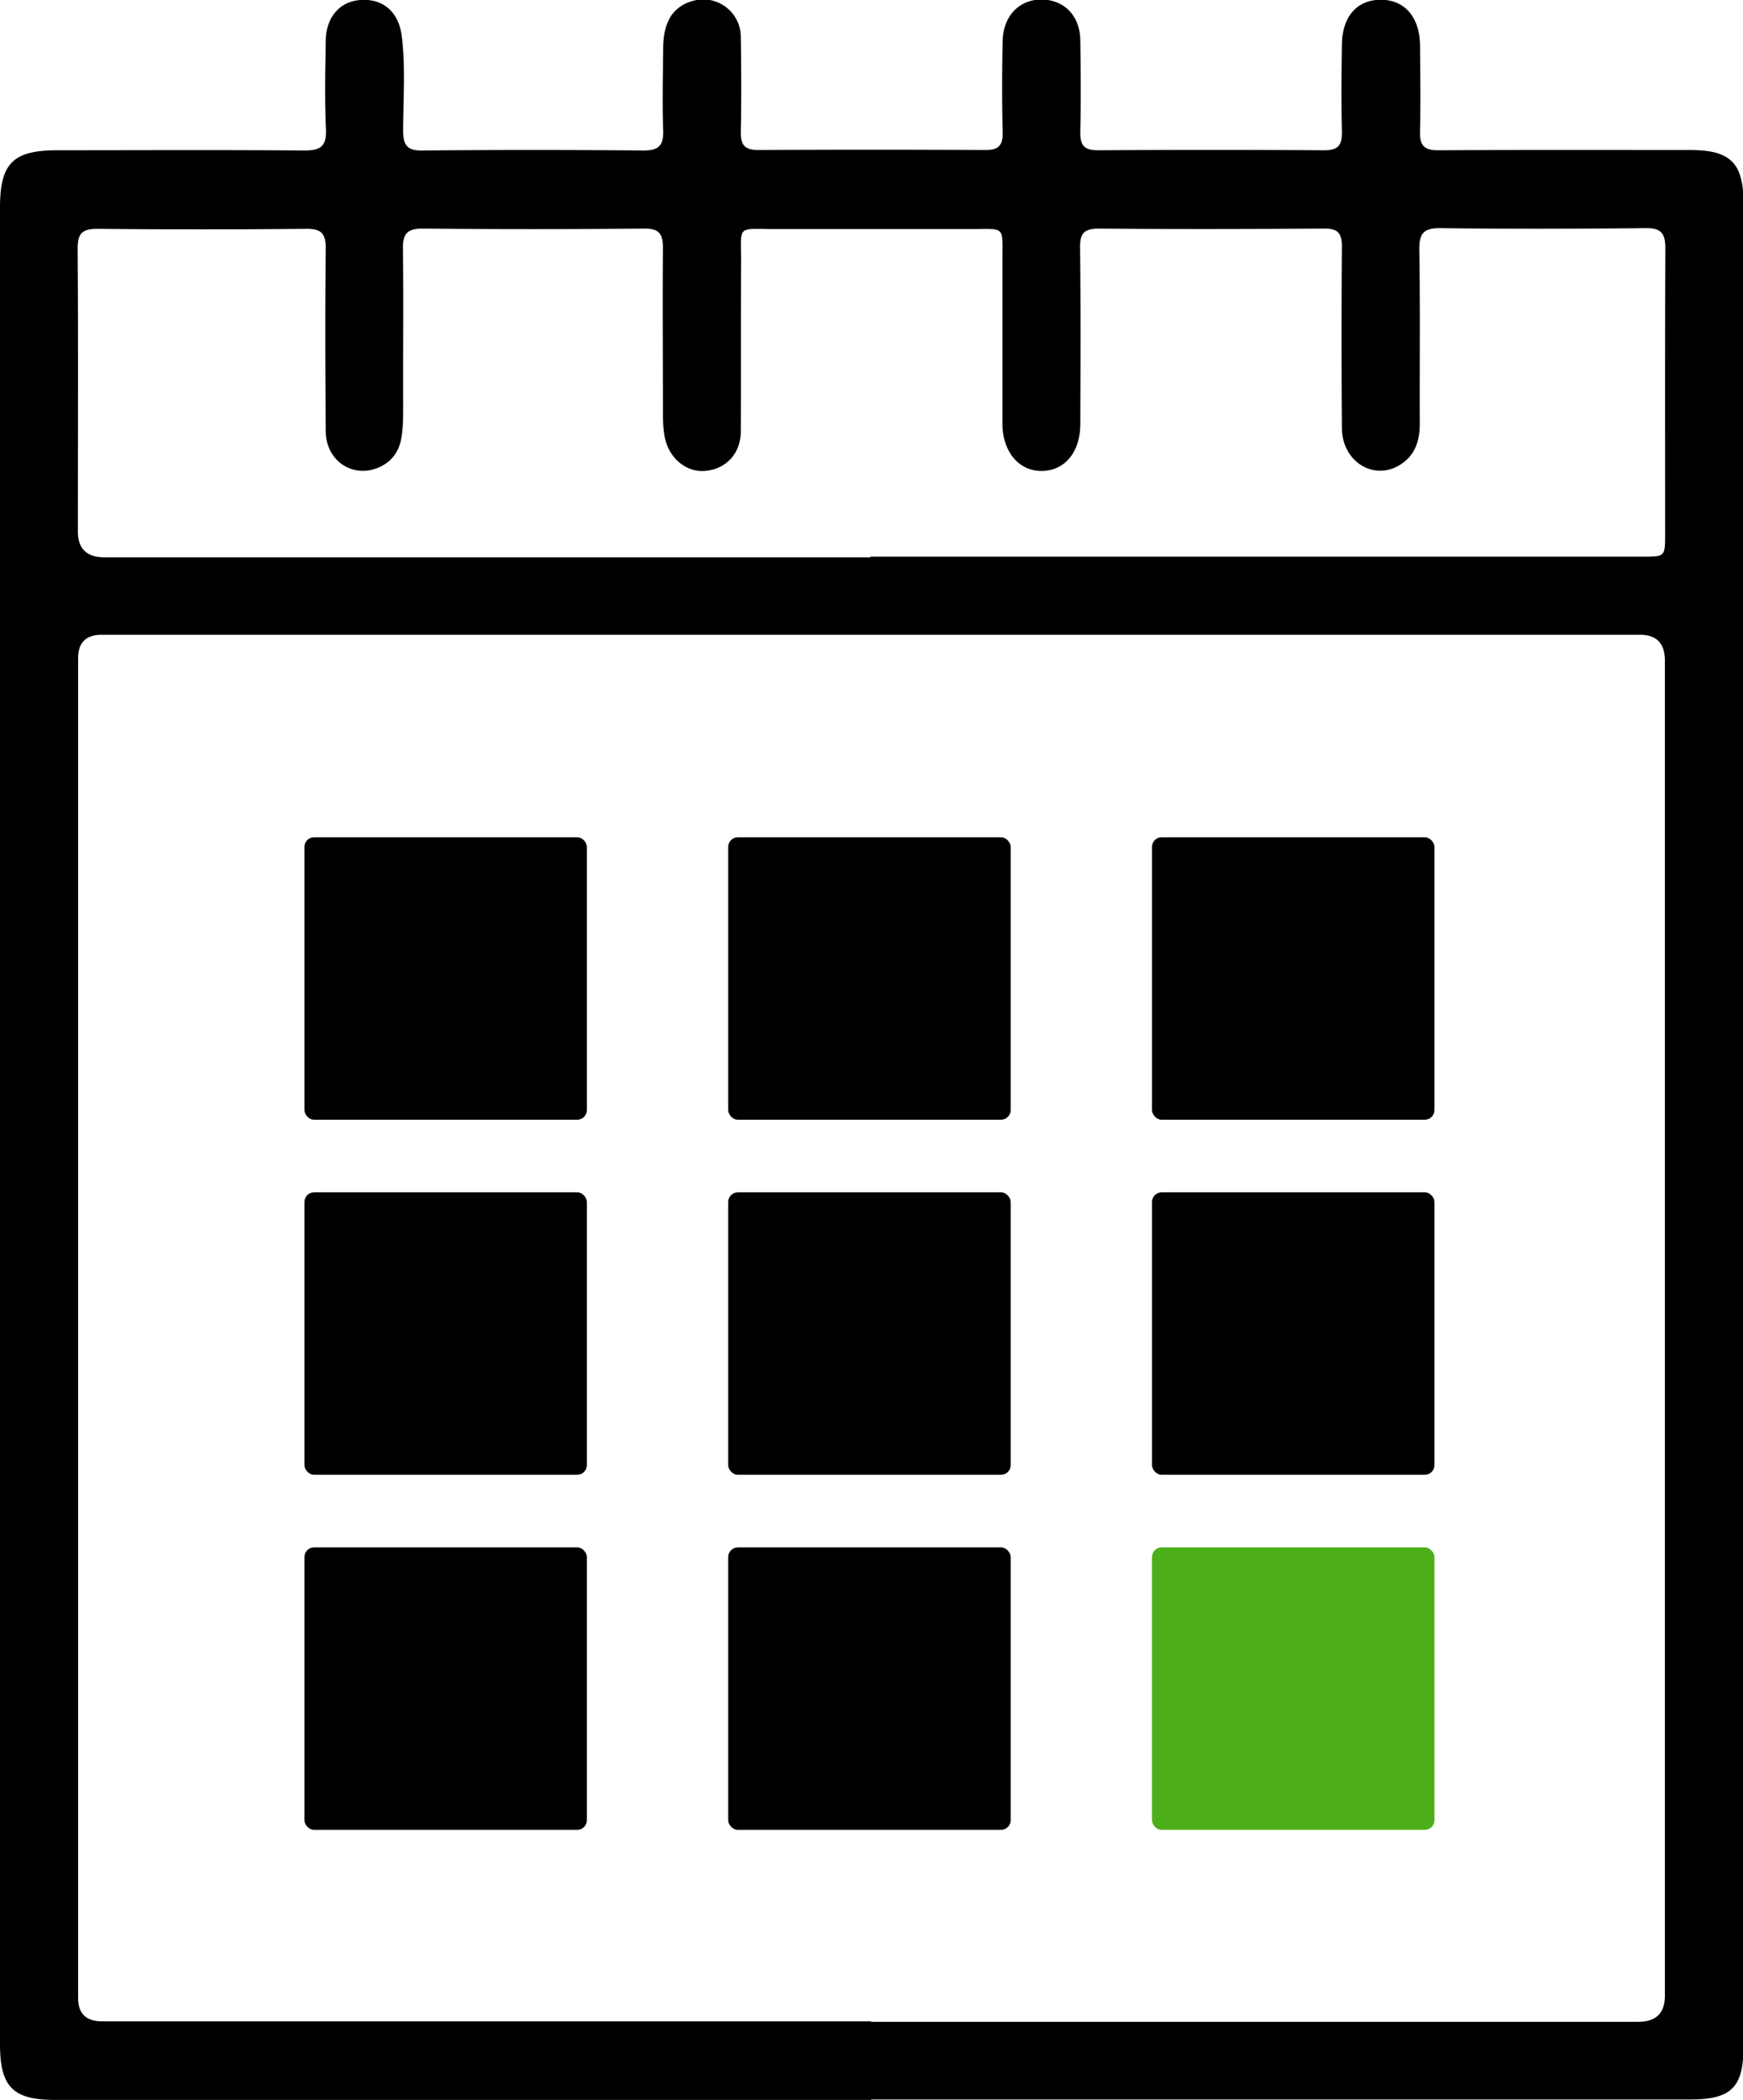
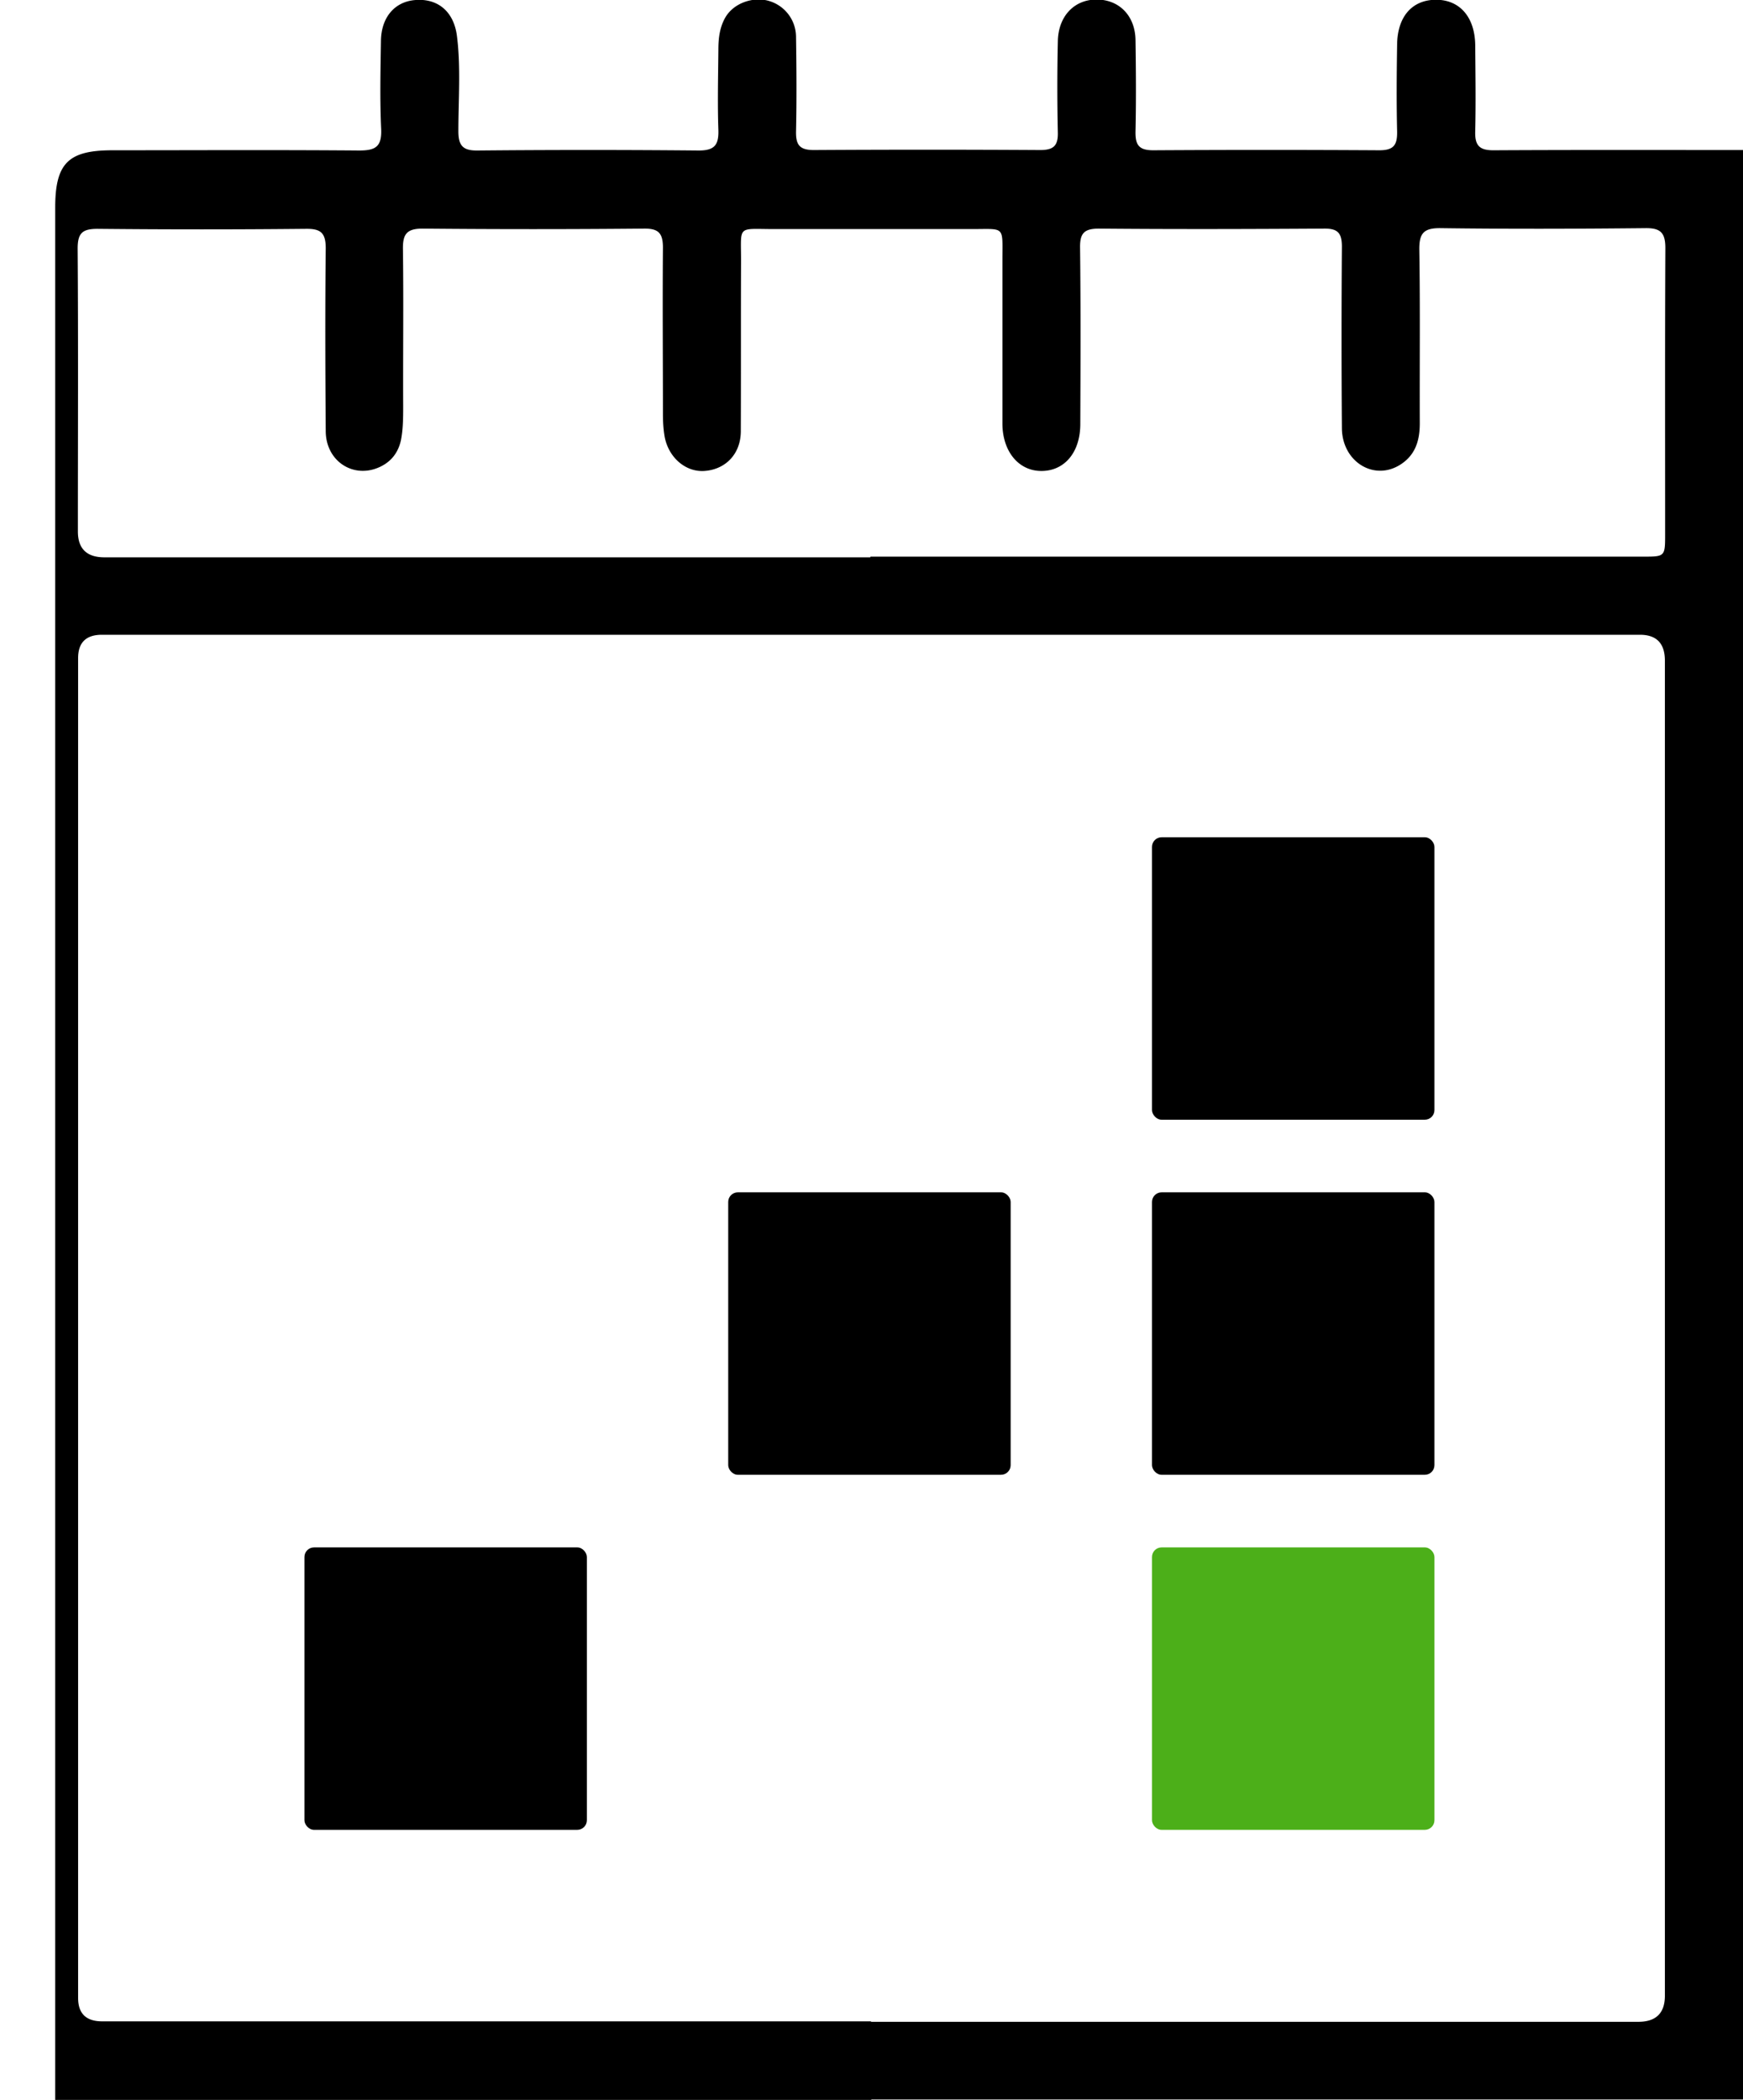
<svg xmlns="http://www.w3.org/2000/svg" id="_レイヤー_2" viewBox="0 0 76.09 91.67">
  <g id="_レイヤー_1-2">
-     <path d="M38.02 91.67H2.41C.56 91.67 0 91.1 0 89.23V9.07c0-1.95.57-2.51 2.51-2.51 3.59 0 7.17-.02 10.76.01.71 0 .99-.16.96-.93-.06-1.28-.03-2.57-.01-3.85.01-1.04.61-1.73 1.52-1.79.97-.07 1.67.51 1.8 1.59.17 1.37.06 2.76.06 4.14 0 .63.2.85.84.84 3.22-.03 6.44-.03 9.66 0 .7 0 .87-.26.85-.9-.04-1.16-.01-2.33 0-3.49 0-.49.05-.97.3-1.41.34-.6 1.14-.91 1.83-.75.71.17 1.25.8 1.26 1.58.02 1.38.03 2.76 0 4.14-.01.59.16.81.78.81 3.29-.02 6.59-.02 9.88 0 .56 0 .78-.17.77-.75a88.9 88.9 0 010-4c.02-1.09.71-1.81 1.67-1.82.99-.01 1.7.69 1.72 1.76.02 1.33.03 2.66 0 4-.01.58.14.82.77.82 3.29-.02 6.59-.02 9.88 0 .63 0 .78-.24.77-.82-.03-1.26-.02-2.52 0-3.78.01-1.22.64-1.95 1.66-1.97 1.05-.02 1.73.73 1.75 1.97.01 1.26.03 2.52 0 3.78-.02.65.22.83.84.82 3.66-.02 7.32-.01 10.97-.01 1.74 0 2.31.57 2.31 2.3v80.52c0 1.75-.54 2.28-2.31 2.28H38.05zm0-3.41h33.5q1.16 0 1.16-1.14V28.84q0-1.13-1.09-1.13H4.45q-1.04 0-1.04 1.02v58.49q0 1.02 1.05 1.02h33.57zM38 24.3h33.72c.96 0 .97 0 .97-.97 0-4.17-.01-8.33.01-12.5 0-.66-.2-.88-.87-.87-2.98.03-5.96.04-8.94 0-.76-.01-.94.24-.93.96.04 2.52.01 5.04.02 7.56 0 .75-.19 1.39-.86 1.81-1.15.72-2.53-.14-2.54-1.6-.02-2.64-.02-5.28 0-7.92 0-.6-.18-.8-.79-.79-3.27.02-6.54.03-9.81 0-.64 0-.84.19-.83.83.03 2.57.02 5.13.01 7.7 0 1.23-.68 2.04-1.68 2.05-.99.01-1.7-.82-1.72-2.03v-7.19c0-1.49.13-1.34-1.31-1.34H33.8c-1.67 0-1.44-.2-1.45 1.48-.01 2.45 0 4.89-.01 7.34 0 1-.67 1.68-1.6 1.74-.8.05-1.54-.57-1.72-1.47-.06-.33-.08-.67-.08-1.01 0-2.42-.02-4.84 0-7.27 0-.64-.2-.84-.84-.83-3.22.03-6.44.03-9.66 0-.7 0-.86.26-.85.9.03 2.28 0 4.55.01 6.83 0 .51 0 1.02-.1 1.52-.12.53-.42.92-.91 1.15-1.14.54-2.36-.23-2.37-1.55-.02-2.66-.03-5.33 0-7.99 0-.69-.23-.86-.88-.85-3.03.03-6.06.03-9.08 0-.66 0-.87.18-.87.86.03 4.12.01 8.24.01 12.35q0 1.13 1.16 1.13h33.43z" id="FNjPZ6" />
-     <rect x="13.29" y="36.55" width="12.33" height="12.33" rx=".42" ry=".42" />
-     <rect x="31.79" y="36.55" width="12.33" height="12.33" rx=".42" ry=".42" />
+     <path d="M38.02 91.67H2.41V9.07c0-1.95.57-2.51 2.51-2.51 3.59 0 7.17-.02 10.76.01.71 0 .99-.16.96-.93-.06-1.28-.03-2.57-.01-3.85.01-1.04.61-1.73 1.52-1.79.97-.07 1.67.51 1.8 1.59.17 1.37.06 2.76.06 4.14 0 .63.2.85.84.84 3.22-.03 6.44-.03 9.66 0 .7 0 .87-.26.85-.9-.04-1.16-.01-2.33 0-3.49 0-.49.05-.97.3-1.41.34-.6 1.14-.91 1.83-.75.71.17 1.25.8 1.26 1.58.02 1.38.03 2.76 0 4.14-.01.59.16.81.78.81 3.29-.02 6.59-.02 9.88 0 .56 0 .78-.17.77-.75a88.9 88.9 0 010-4c.02-1.09.71-1.81 1.67-1.82.99-.01 1.7.69 1.72 1.76.02 1.33.03 2.66 0 4-.01.58.14.82.77.82 3.29-.02 6.59-.02 9.88 0 .63 0 .78-.24.77-.82-.03-1.26-.02-2.52 0-3.78.01-1.22.64-1.95 1.66-1.97 1.05-.02 1.73.73 1.75 1.97.01 1.26.03 2.52 0 3.78-.02.65.22.83.84.82 3.66-.02 7.32-.01 10.97-.01 1.74 0 2.31.57 2.31 2.3v80.52c0 1.75-.54 2.28-2.31 2.28H38.05zm0-3.41h33.5q1.16 0 1.16-1.14V28.84q0-1.13-1.09-1.13H4.45q-1.04 0-1.04 1.02v58.49q0 1.02 1.05 1.02h33.57zM38 24.3h33.72c.96 0 .97 0 .97-.97 0-4.17-.01-8.33.01-12.5 0-.66-.2-.88-.87-.87-2.98.03-5.96.04-8.94 0-.76-.01-.94.24-.93.96.04 2.52.01 5.04.02 7.56 0 .75-.19 1.39-.86 1.81-1.15.72-2.53-.14-2.54-1.6-.02-2.64-.02-5.28 0-7.92 0-.6-.18-.8-.79-.79-3.27.02-6.54.03-9.81 0-.64 0-.84.19-.83.83.03 2.57.02 5.13.01 7.7 0 1.23-.68 2.04-1.68 2.05-.99.01-1.7-.82-1.72-2.03v-7.19c0-1.49.13-1.34-1.31-1.34H33.8c-1.67 0-1.44-.2-1.45 1.48-.01 2.45 0 4.89-.01 7.34 0 1-.67 1.68-1.6 1.74-.8.05-1.54-.57-1.72-1.47-.06-.33-.08-.67-.08-1.01 0-2.42-.02-4.84 0-7.27 0-.64-.2-.84-.84-.83-3.22.03-6.44.03-9.66 0-.7 0-.86.26-.85.9.03 2.28 0 4.55.01 6.83 0 .51 0 1.02-.1 1.52-.12.53-.42.92-.91 1.15-1.14.54-2.36-.23-2.37-1.55-.02-2.66-.03-5.33 0-7.99 0-.69-.23-.86-.88-.85-3.03.03-6.06.03-9.08 0-.66 0-.87.18-.87.86.03 4.12.01 8.24.01 12.35q0 1.13 1.16 1.13h33.43z" id="FNjPZ6" />
    <rect x="50.29" y="36.55" width="12.33" height="12.33" rx=".42" ry=".42" />
-     <rect x="13.29" y="52.05" width="12.33" height="12.33" rx=".42" ry=".42" />
    <rect x="31.79" y="52.05" width="12.33" height="12.33" rx=".42" ry=".42" />
    <rect x="50.29" y="52.05" width="12.33" height="12.33" rx=".42" ry=".42" />
    <rect x="13.29" y="67.55" width="12.33" height="12.33" rx=".42" ry=".42" />
-     <rect x="31.79" y="67.55" width="12.33" height="12.33" rx=".42" ry=".42" />
    <rect x="50.29" y="67.55" width="12.33" height="12.33" rx=".42" ry=".42" fill="#4caf19" />
  </g>
</svg>